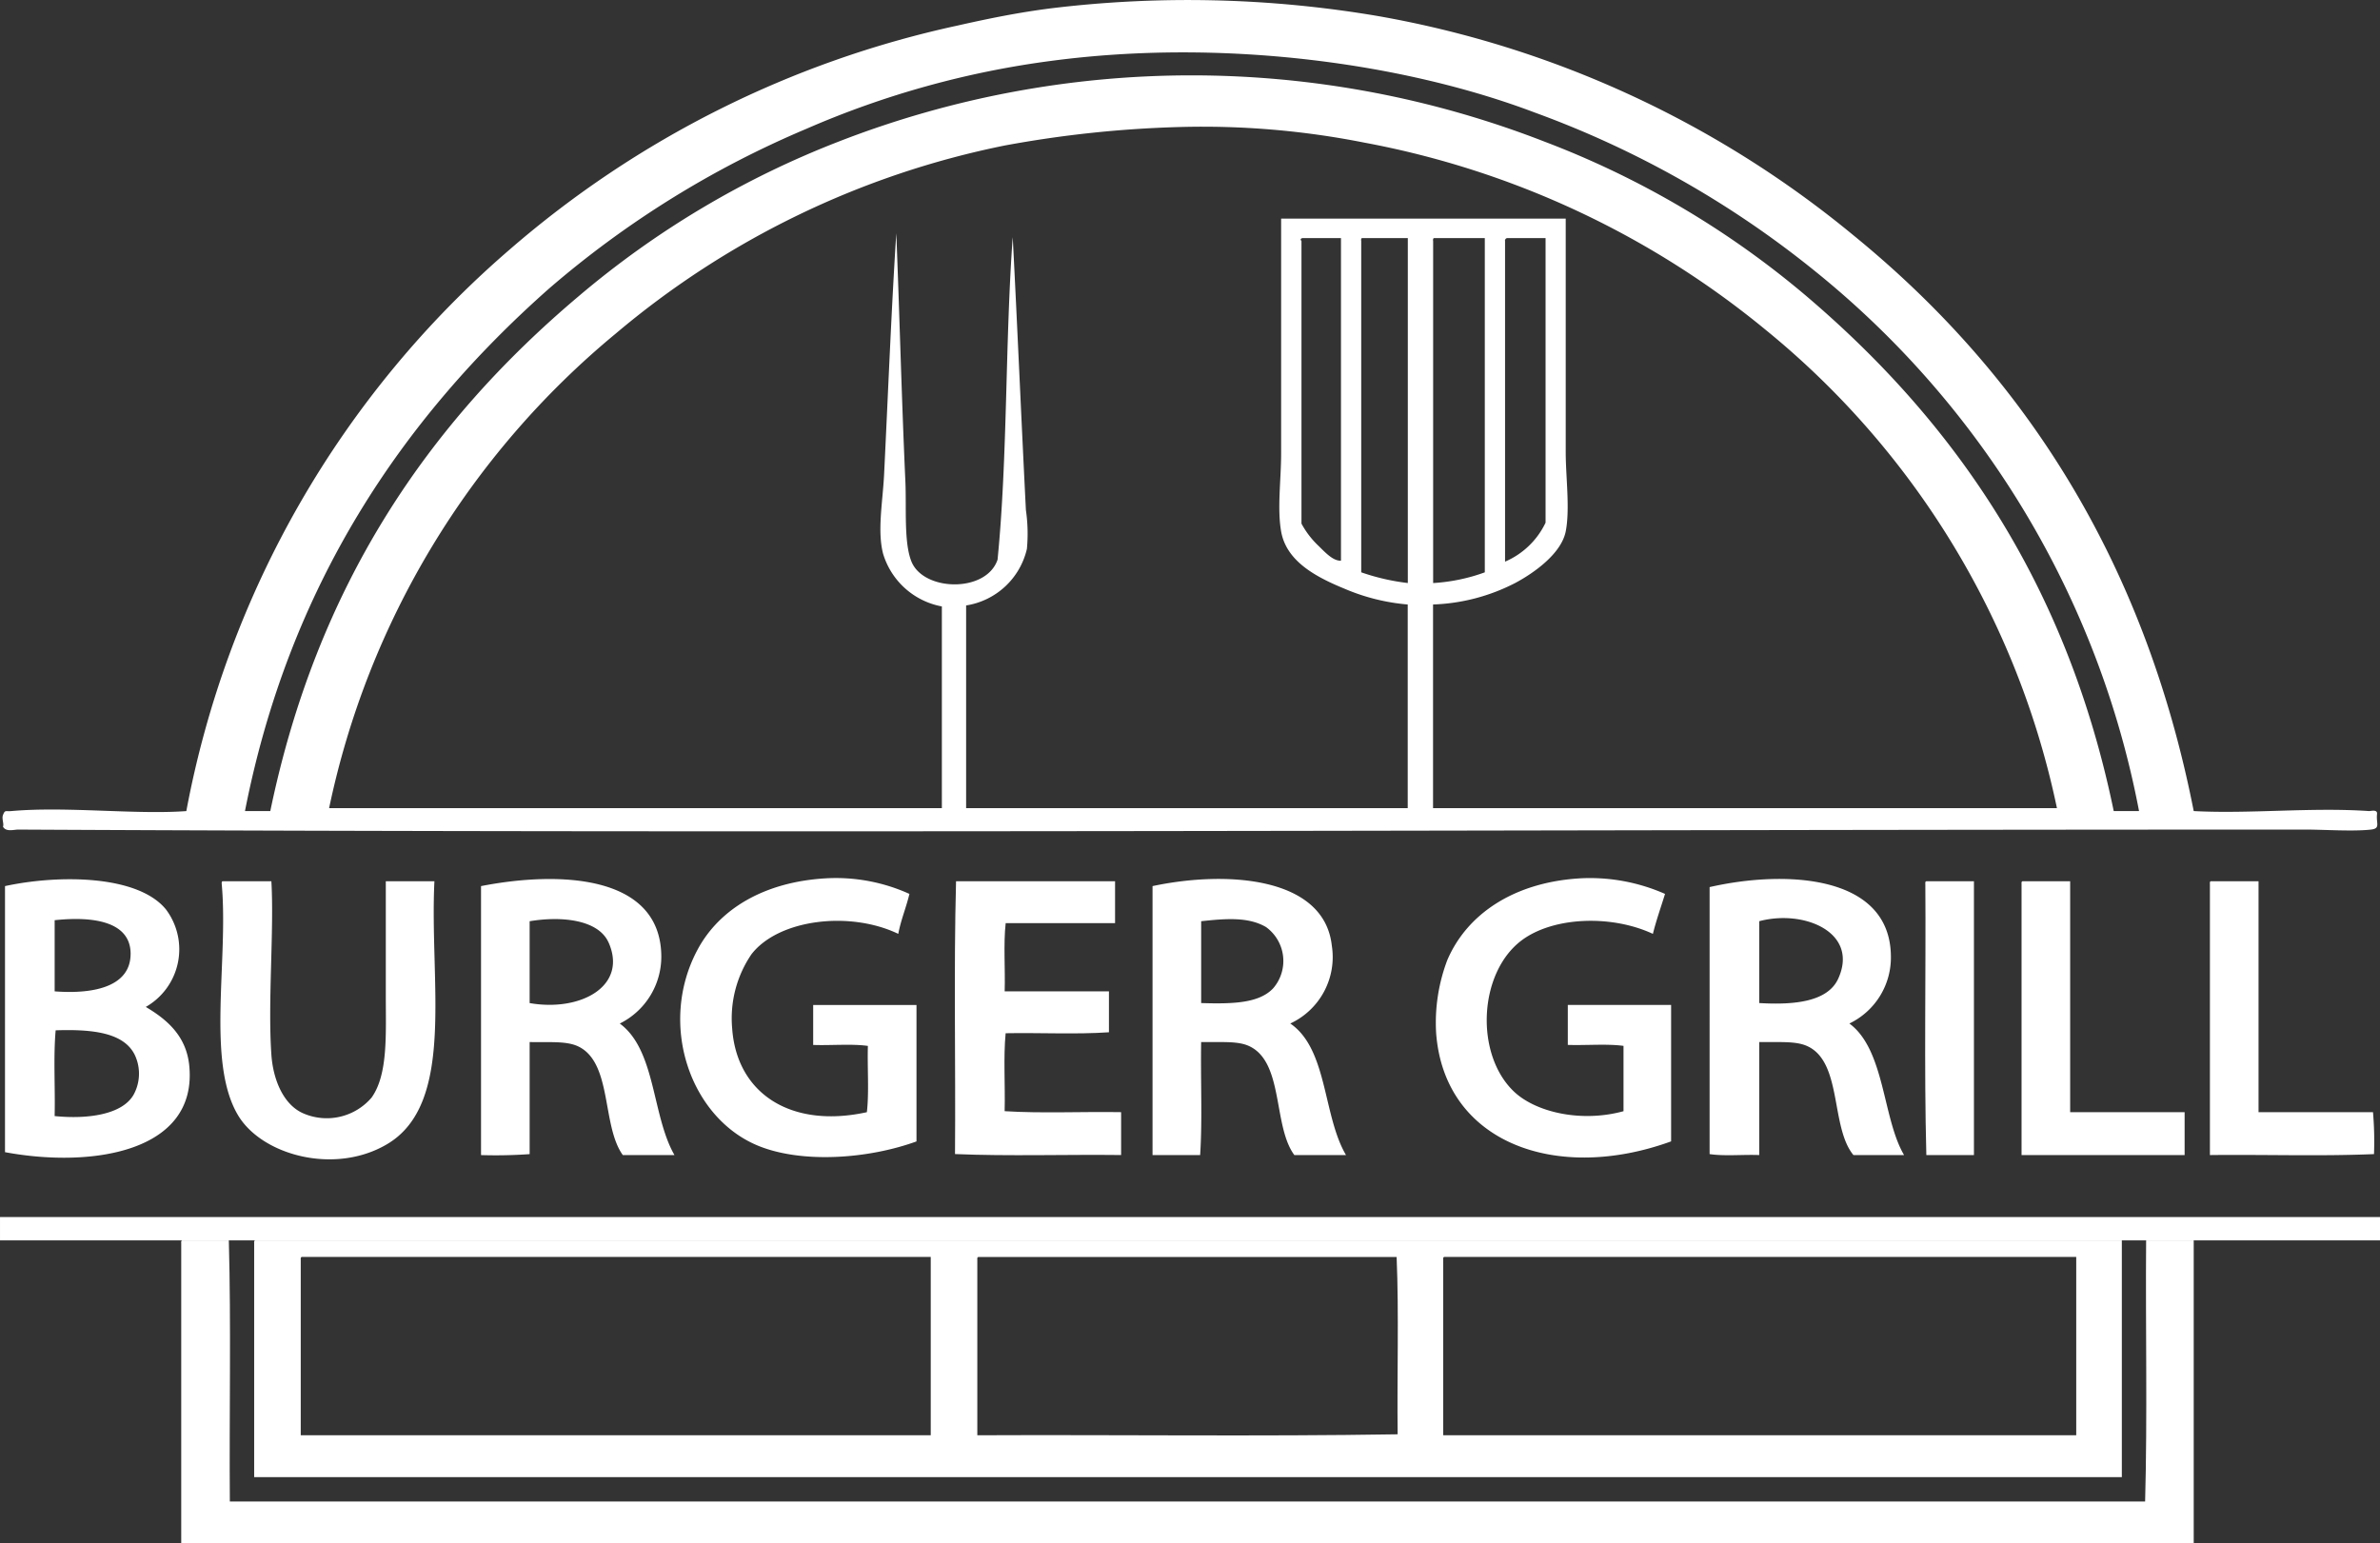
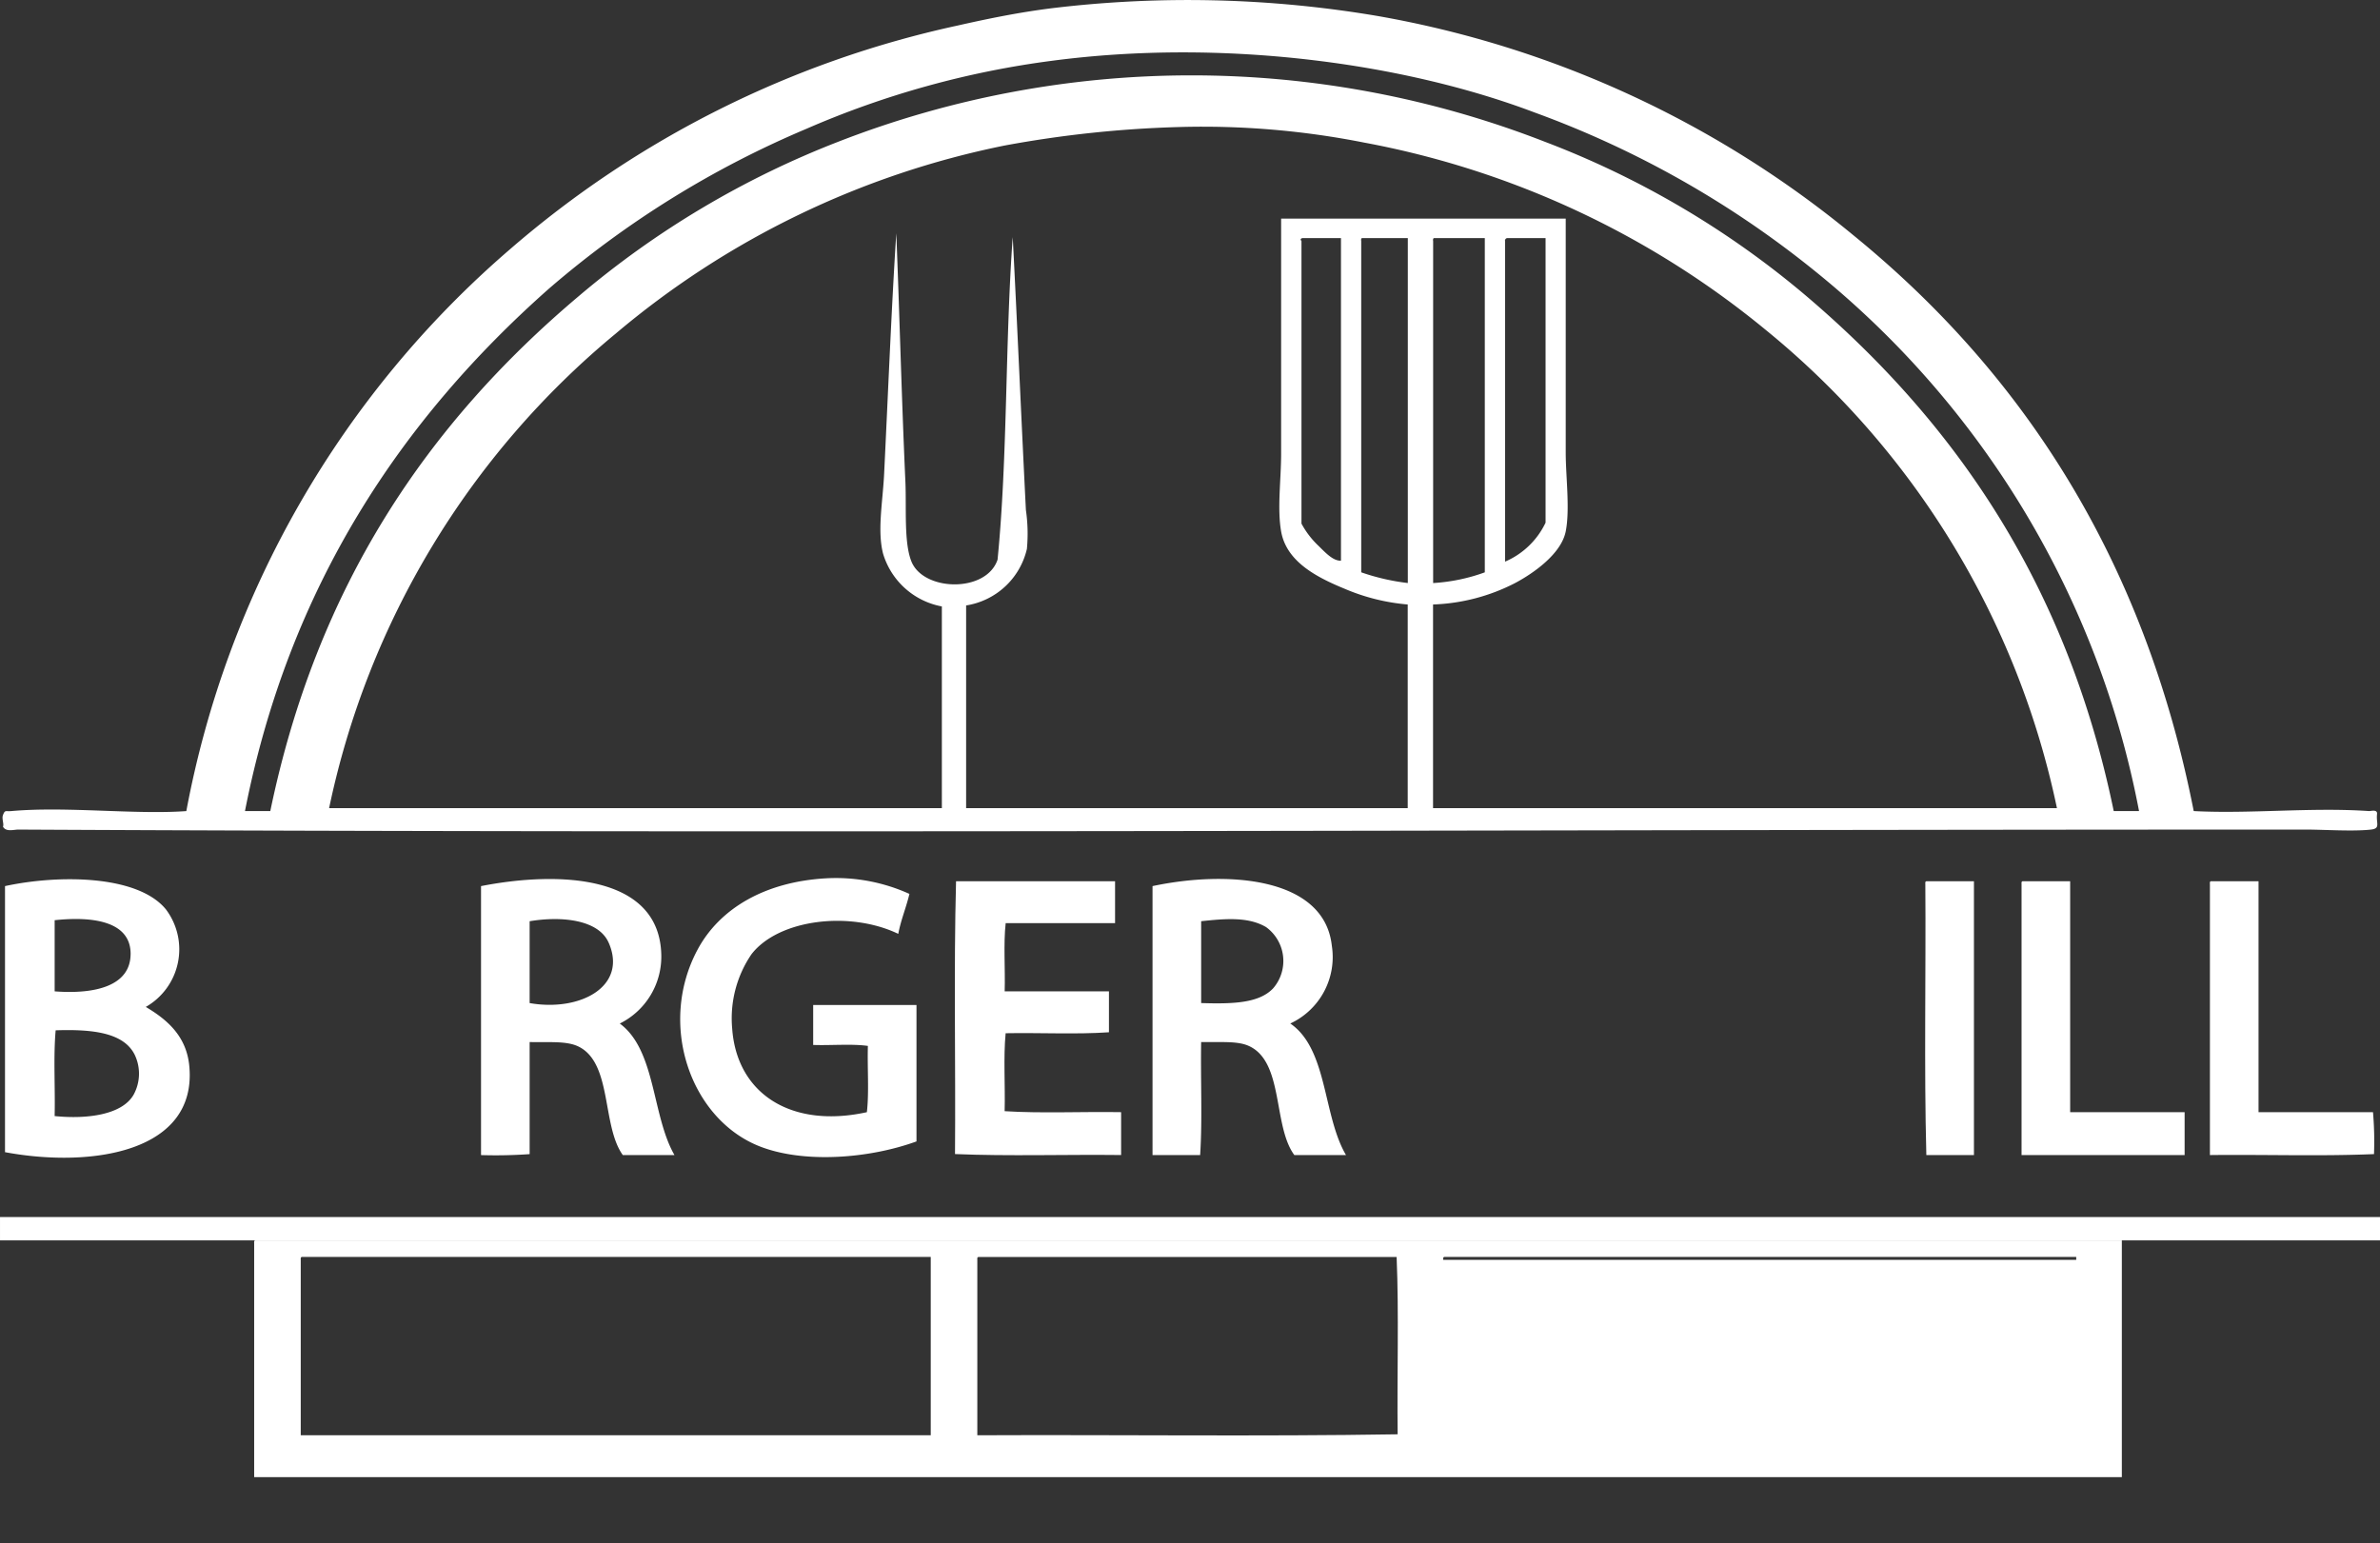
<svg xmlns="http://www.w3.org/2000/svg" width="204" height="132.311" viewBox="0 0 204 132.311">
  <rect x="0" y="0" width="204" height="132.311" fill="#333333" stroke="none" />
  <g id="Logo" transform="translate(-6.645 -36.053)">
    <g id="Groupe_3" data-name="Groupe 3" transform="translate(6.861 36.053)">
      <g id="Groupe_2" data-name="Groupe 2">
        <path id="Tracé_1" data-name="Tracé 1" d="M194.678,105.582c4.86.255,10.049-.338,15.019,0,.149.011.739-.178.695.251-.094.807.325,1.241-.521,1.336-1.53.173-4.039,0-5.555,0-65.517,0-130.644.338-196.114,0-.358,0-1.052.224-1.3-.251.1-.245-.124-.683,0-1,.177-.456.216-.292.695-.334,4.735-.421,10.661.319,15.019,0A83.893,83.893,0,0,1,50.307,57.466,86.49,86.49,0,0,1,88.679,38.253c2.653-.6,5.31-1.144,8.161-1.5a97.286,97.286,0,0,1,27.867.668,87.838,87.838,0,0,1,40.8,18.8C179.982,68.007,190.428,83.955,194.678,105.582ZM162.123,59.22a83.68,83.68,0,0,0-23.961-13.532c-11.2-4.242-26.7-6.352-41.324-4.428a77.843,77.843,0,0,0-21.1,5.847,83.277,83.277,0,0,0-22.051,13.7c-12.6,11.149-22.259,25.471-26.044,44.774h2.171C33.812,86.294,43.271,72.4,56.21,61.476A77.893,77.893,0,0,1,78.521,48.194a83.409,83.409,0,0,1,60.509,0,76.907,76.907,0,0,1,22.4,13.2c12.91,10.967,22.407,24.872,26.392,44.19h2.17A78.3,78.3,0,0,0,162.123,59.22Zm-4.254,5.012a75.993,75.993,0,0,0-34.292-15.955,71.182,71.182,0,0,0-15.8-1.336,96.536,96.536,0,0,0-15.019,1.587A74.456,74.456,0,0,0,59.422,64.65a71.841,71.841,0,0,0-24.568,40.682H87.376V88.04a6.5,6.5,0,0,1-5.035-4.511c-.515-1.972-.031-4.452.086-6.85.338-6.889.622-14.09,1.042-20.633.265,6.553.464,14.364.781,21.3.1,2.25-.142,5.219.521,6.85,1.045,2.572,6.422,2.687,7.379-.167.872-8.8.643-18.649,1.3-27.65.385,7.407.74,15.724,1.129,23.39a14.028,14.028,0,0,1,.086,3.341,6.357,6.357,0,0,1-5.209,4.845v17.375h37.851V87.873a17.464,17.464,0,0,1-5.382-1.337c-2.375-.977-5.012-2.31-5.469-4.928-.347-1.989,0-4.418,0-6.683V54.793h24.394V74.841c0,2.054.376,4.877,0,6.767-.381,1.919-2.751,3.584-4.34,4.427a16.555,16.555,0,0,1-7.032,1.838v17.459h53.477A71.825,71.825,0,0,0,157.869,64.233ZM118.2,56.715c0,8.048,0,16.444,0,24.225a7.535,7.535,0,0,0,1.476,1.921c.558.546,1.246,1.3,1.91,1.253V56.463h-3.3C118.1,56.51,118.1,56.594,118.2,56.715Zm5.122,0v28.4a18.843,18.843,0,0,0,3.993.918V56.463H123.4C123.3,56.478,123.31,56.6,123.318,56.715Zm6.164,0v29.32a15.618,15.618,0,0,0,4.428-.918V56.463h-4.341C129.467,56.478,129.474,56.6,129.481,56.715Zm6.164,0V84.2a6.815,6.815,0,0,0,3.473-3.342V56.463h-3.3A.229.229,0,0,0,135.645,56.715Z" transform="translate(-6.861 -36.053)" fill="#fff" fill-rule="evenodd" />
        <path id="Tracé_2" data-name="Tracé 2" d="M103.1,136.659c-.279,1.18-.723,2.2-.955,3.425-4.168-2-10.275-1.251-12.588,1.754a9.753,9.753,0,0,0-1.65,6.349c.39,5.589,5.043,8.611,11.546,7.184.2-1.728.03-3.814.087-5.681-1.389-.195-3.154-.028-4.689-.083v-3.425h8.855v11.695c-4.133,1.5-9.715,1.894-13.456.418-5.907-2.331-8.759-10.441-5.3-16.874,1.867-3.468,5.7-5.8,11.026-6.1A15.269,15.269,0,0,1,103.1,136.659Z" transform="translate(-25.366 -60.029)" fill="#fff" fill-rule="evenodd" />
-         <path id="Tracé_3" data-name="Tracé 3" d="M188.495,136.659c-.351,1.138-.745,2.235-1.041,3.425-3.6-1.676-8.606-1.457-11.286.585-3.671,2.8-3.979,9.768-.608,12.948,1.885,1.778,5.779,2.657,9.376,1.67v-5.6c-1.421-.193-3.21-.03-4.775-.083v-3.425h8.855v11.695c-9.881,3.59-19.433.093-20.14-9.272a15.141,15.141,0,0,1,.955-6.265c1.7-3.98,5.765-6.7,11.459-7.017A15.951,15.951,0,0,1,188.495,136.659Z" transform="translate(-45.994 -60.029)" fill="#fff" fill-rule="evenodd" />
        <path id="Tracé_4" data-name="Tracé 4" d="M19.208,146.382c1.822,1.081,3.5,2.5,3.733,5.1.666,7.345-8.364,8.732-15.8,7.351V136.024c4.579-.993,11.387-.973,13.8,2.005A5.688,5.688,0,0,1,19.208,146.382Zm-1.3-4.511c.03-2.859-3.292-3.268-6.511-2.924v6.1C14.987,145.317,17.878,144.529,17.906,141.871Zm-6.511,13.867c2.733.279,5.78-.091,6.771-1.838a3.759,3.759,0,0,0,.087-3.425c-.948-1.886-3.584-2.193-6.772-2.088C11.279,150.67,11.453,153.316,11.395,155.738Z" transform="translate(-6.928 -60.063)" fill="#fff" fill-rule="evenodd" />
        <path id="Tracé_5" data-name="Tracé 5" d="M72.834,147.8c3.1,2.284,2.742,7.887,4.688,11.277H73.095c-1.8-2.494-.908-7.8-3.733-9.272-1.024-.533-2.466-.381-4.254-.418v9.607a41.1,41.1,0,0,1-4.167.083V136.018c6.549-1.286,15.4-1.056,15.453,6.015A6.4,6.4,0,0,1,72.834,147.8Zm-.955-6.933c-.863-1.964-4-2.3-6.772-1.838v7.017C69.441,146.808,73.527,144.613,71.88,140.863Z" transform="translate(-19.926 -60.057)" fill="#fff" fill-rule="evenodd" />
        <path id="Tracé_6" data-name="Tracé 6" d="M148.64,147.795c3.215,2.2,2.785,7.9,4.775,11.277h-4.428c-1.851-2.5-.885-8-3.907-9.356-.983-.442-2.389-.3-4.08-.334-.058,3.2.115,6.627-.087,9.69h-4.08c0-7.351,0-15.425,0-23.056,6.368-1.355,14.714-.8,15.366,5.1A6.28,6.28,0,0,1,148.64,147.795Zm-1.476-3.007a3.586,3.586,0,0,0-.607-5.263c-1.524-.892-3.488-.72-5.556-.5v7.017C143.753,146.13,145.961,146.048,147.164,144.787Z" transform="translate(-38.26 -60.055)" fill="#fff" fill-rule="evenodd" />
-         <path id="Tracé_7" data-name="Tracé 7" d="M211.772,147.794c3.059,2.263,2.834,8.132,4.688,11.277h-4.341c-1.989-2.412-.932-8.011-3.993-9.356-1-.438-2.4-.3-4.08-.334v9.69c-1.391-.054-3.007.108-4.254-.083V136.1c6.443-1.474,15.481-1.1,15.539,5.932A6.274,6.274,0,0,1,211.772,147.794Zm-.956-3.843c1.794-3.938-2.887-5.958-6.771-4.928v7.017C207.118,146.225,209.923,145.909,210.816,143.951Z" transform="translate(-53.47 -60.054)" fill="#fff" fill-rule="evenodd" />
-         <path id="Tracé_8" data-name="Tracé 8" d="M31.688,135.66h4.167c.241,4.246-.316,10.328,0,14.869.15,2.159,1.034,4.262,2.692,5.012a5.052,5.052,0,0,0,5.9-1.337c1.413-1.988,1.216-5.4,1.216-8.77s0-6.874,0-9.774h4.167c-.433,8.692,1.853,19.076-4.08,22.555-4.5,2.642-10.729.921-12.761-2.507-2.719-4.585-.8-13.255-1.389-19.8C31.593,135.793,31.586,135.674,31.688,135.66Z" transform="translate(-12.81 -60.117)" fill="#fff" fill-rule="evenodd" />
        <path id="Tracé_9" data-name="Tracé 9" d="M114.594,135.66h13.63v3.593h-9.376c-.2,1.782-.029,3.926-.086,5.847H127.7v3.508c-2.779.194-5.932.028-8.855.083-.2,2.061-.029,4.483-.086,6.682,3.154.2,6.685.028,9.984.084v3.675c-4.717-.055-9.665.111-14.238-.083C114.565,151.282,114.391,143.29,114.594,135.66Z" transform="translate(-32.863 -60.117)" fill="#fff" fill-rule="evenodd" />
        <path id="Tracé_10" data-name="Tracé 10" d="M224.255,135.66h4.08v23.474h-4.08c-.2-7.574-.029-15.51-.086-23.223C224.16,135.793,224.154,135.674,224.255,135.66Z" transform="translate(-59.356 -60.117)" fill="#fff" fill-rule="evenodd" />
        <path id="Tracé_11" data-name="Tracé 11" d="M235.132,135.66h4.08v19.8h9.811c0,.867,0,2.808,0,3.675H235.046c0-7.407,0-15.537,0-23.223C235.038,135.793,235.031,135.674,235.132,135.66Z" transform="translate(-61.986 -60.117)" fill="#fff" fill-rule="evenodd" />
        <path id="Tracé_12" data-name="Tracé 12" d="M256.423,135.66h4.08v19.8h9.811a29.352,29.352,0,0,1,.086,3.592c-4.515.195-9.405.028-14.064.083V135.911C256.329,135.793,256.322,135.674,256.423,135.66Z" transform="translate(-67.13 -60.117)" fill="#fff" fill-rule="evenodd" />
-         <path id="Tracé_18" data-name="Tracé 18" d="M27.144,214.3h3.993c.2,7.3.03,14.953.087,22.388H195.39c.2-7.3.029-14.952.086-22.388h4.08v25.98H27.057V214.554C27.049,214.436,27.042,214.317,27.144,214.3Z" transform="translate(-11.739 -107.972)" fill="#fff" fill-rule="evenodd" />
-         <path id="Tracé_19" data-name="Tracé 19" d="M35.386,214.3h160v20.3H35.3V214.554C35.291,214.436,35.284,214.317,35.386,214.3Zm3.906,1.672V231.01h54V215.724H39.379C39.278,215.738,39.285,215.855,39.292,215.975Zm57.992,0V231.01c11.981-.055,24.192.111,36.028-.083-.058-5.04.115-10.3-.087-15.2H97.371C97.269,215.738,97.276,215.855,97.284,215.975Zm39.934,0V231.01h54.259V215.724H137.305C137.2,215.738,137.211,215.855,137.218,215.975Z" transform="translate(-13.73 -107.972)" fill="#fff" fill-rule="evenodd" />
+         <path id="Tracé_19" data-name="Tracé 19" d="M35.386,214.3h160v20.3H35.3V214.554C35.291,214.436,35.284,214.317,35.386,214.3Zm3.906,1.672V231.01h54V215.724H39.379C39.278,215.738,39.285,215.855,39.292,215.975Zm57.992,0V231.01c11.981-.055,24.192.111,36.028-.083-.058-5.04.115-10.3-.087-15.2H97.371C97.269,215.738,97.276,215.855,97.284,215.975Zm39.934,0h54.259V215.724H137.305C137.2,215.738,137.211,215.855,137.218,215.975Z" transform="translate(-13.73 -107.972)" fill="#fff" fill-rule="evenodd" />
        <rect id="Rectangle_1" data-name="Rectangle 1" width="204" height="2" transform="translate(-0.215 104.331)" fill="#fff" />
      </g>
    </g>
  </g>
</svg>